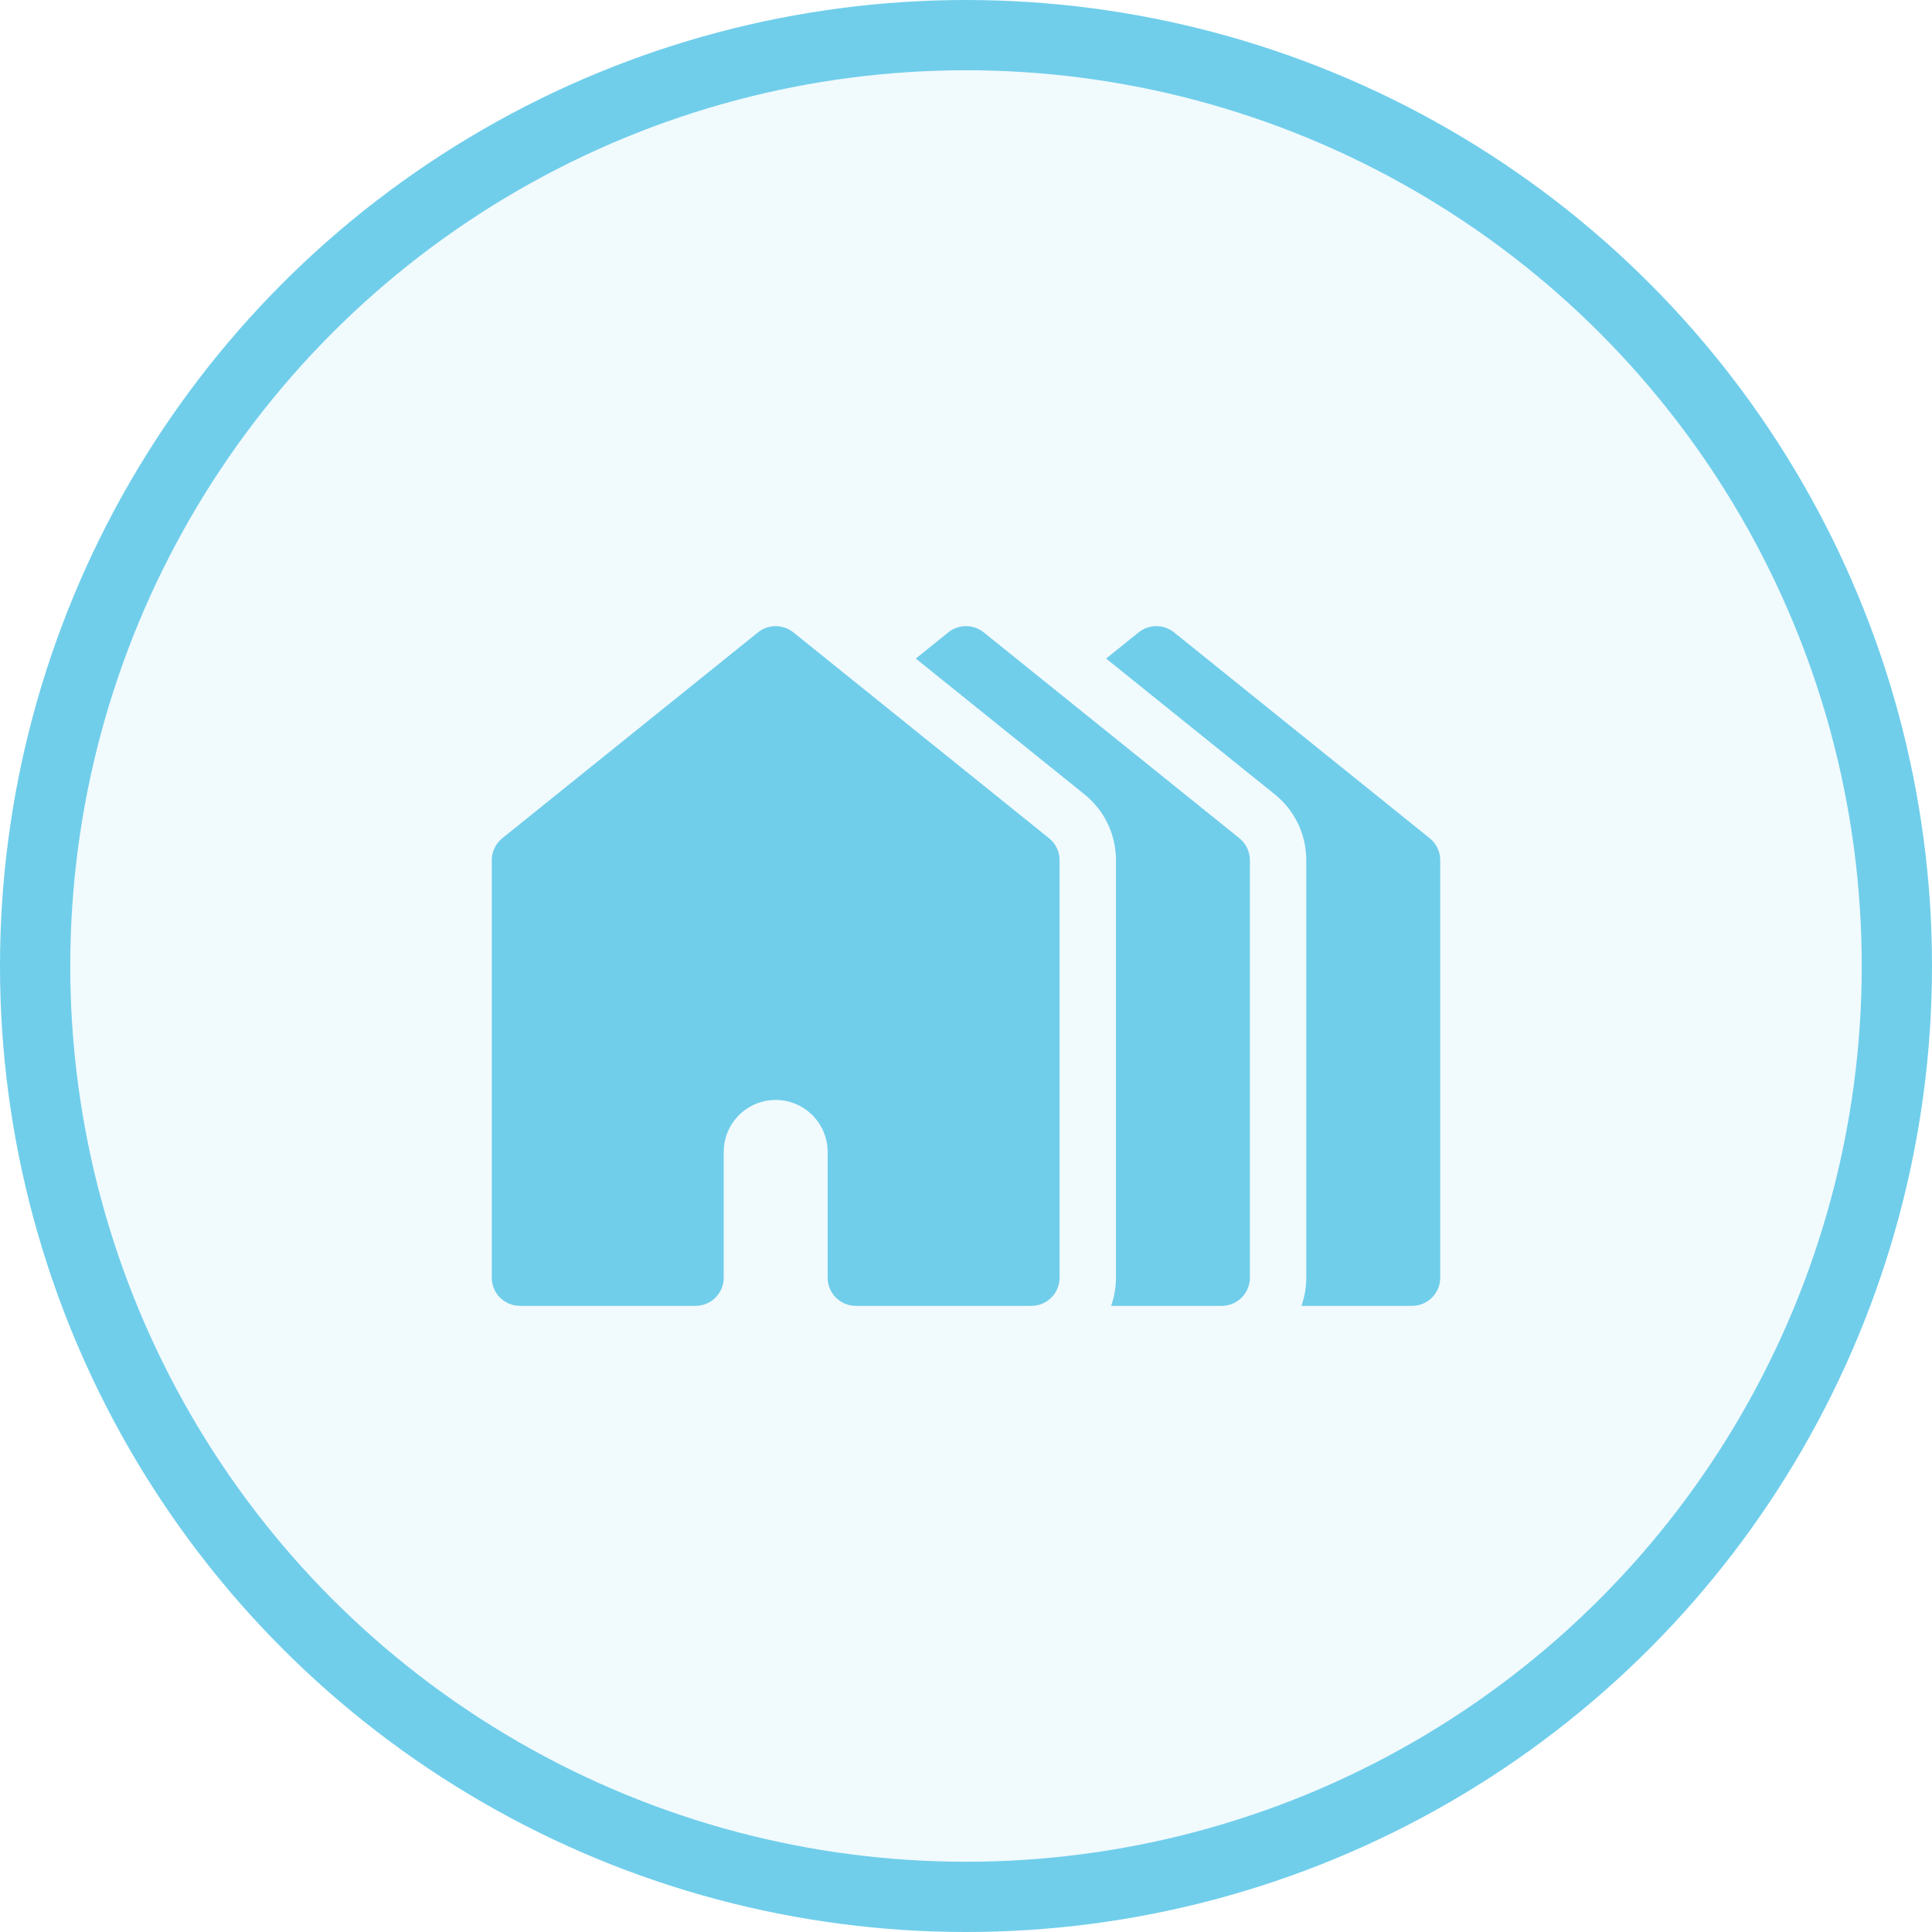
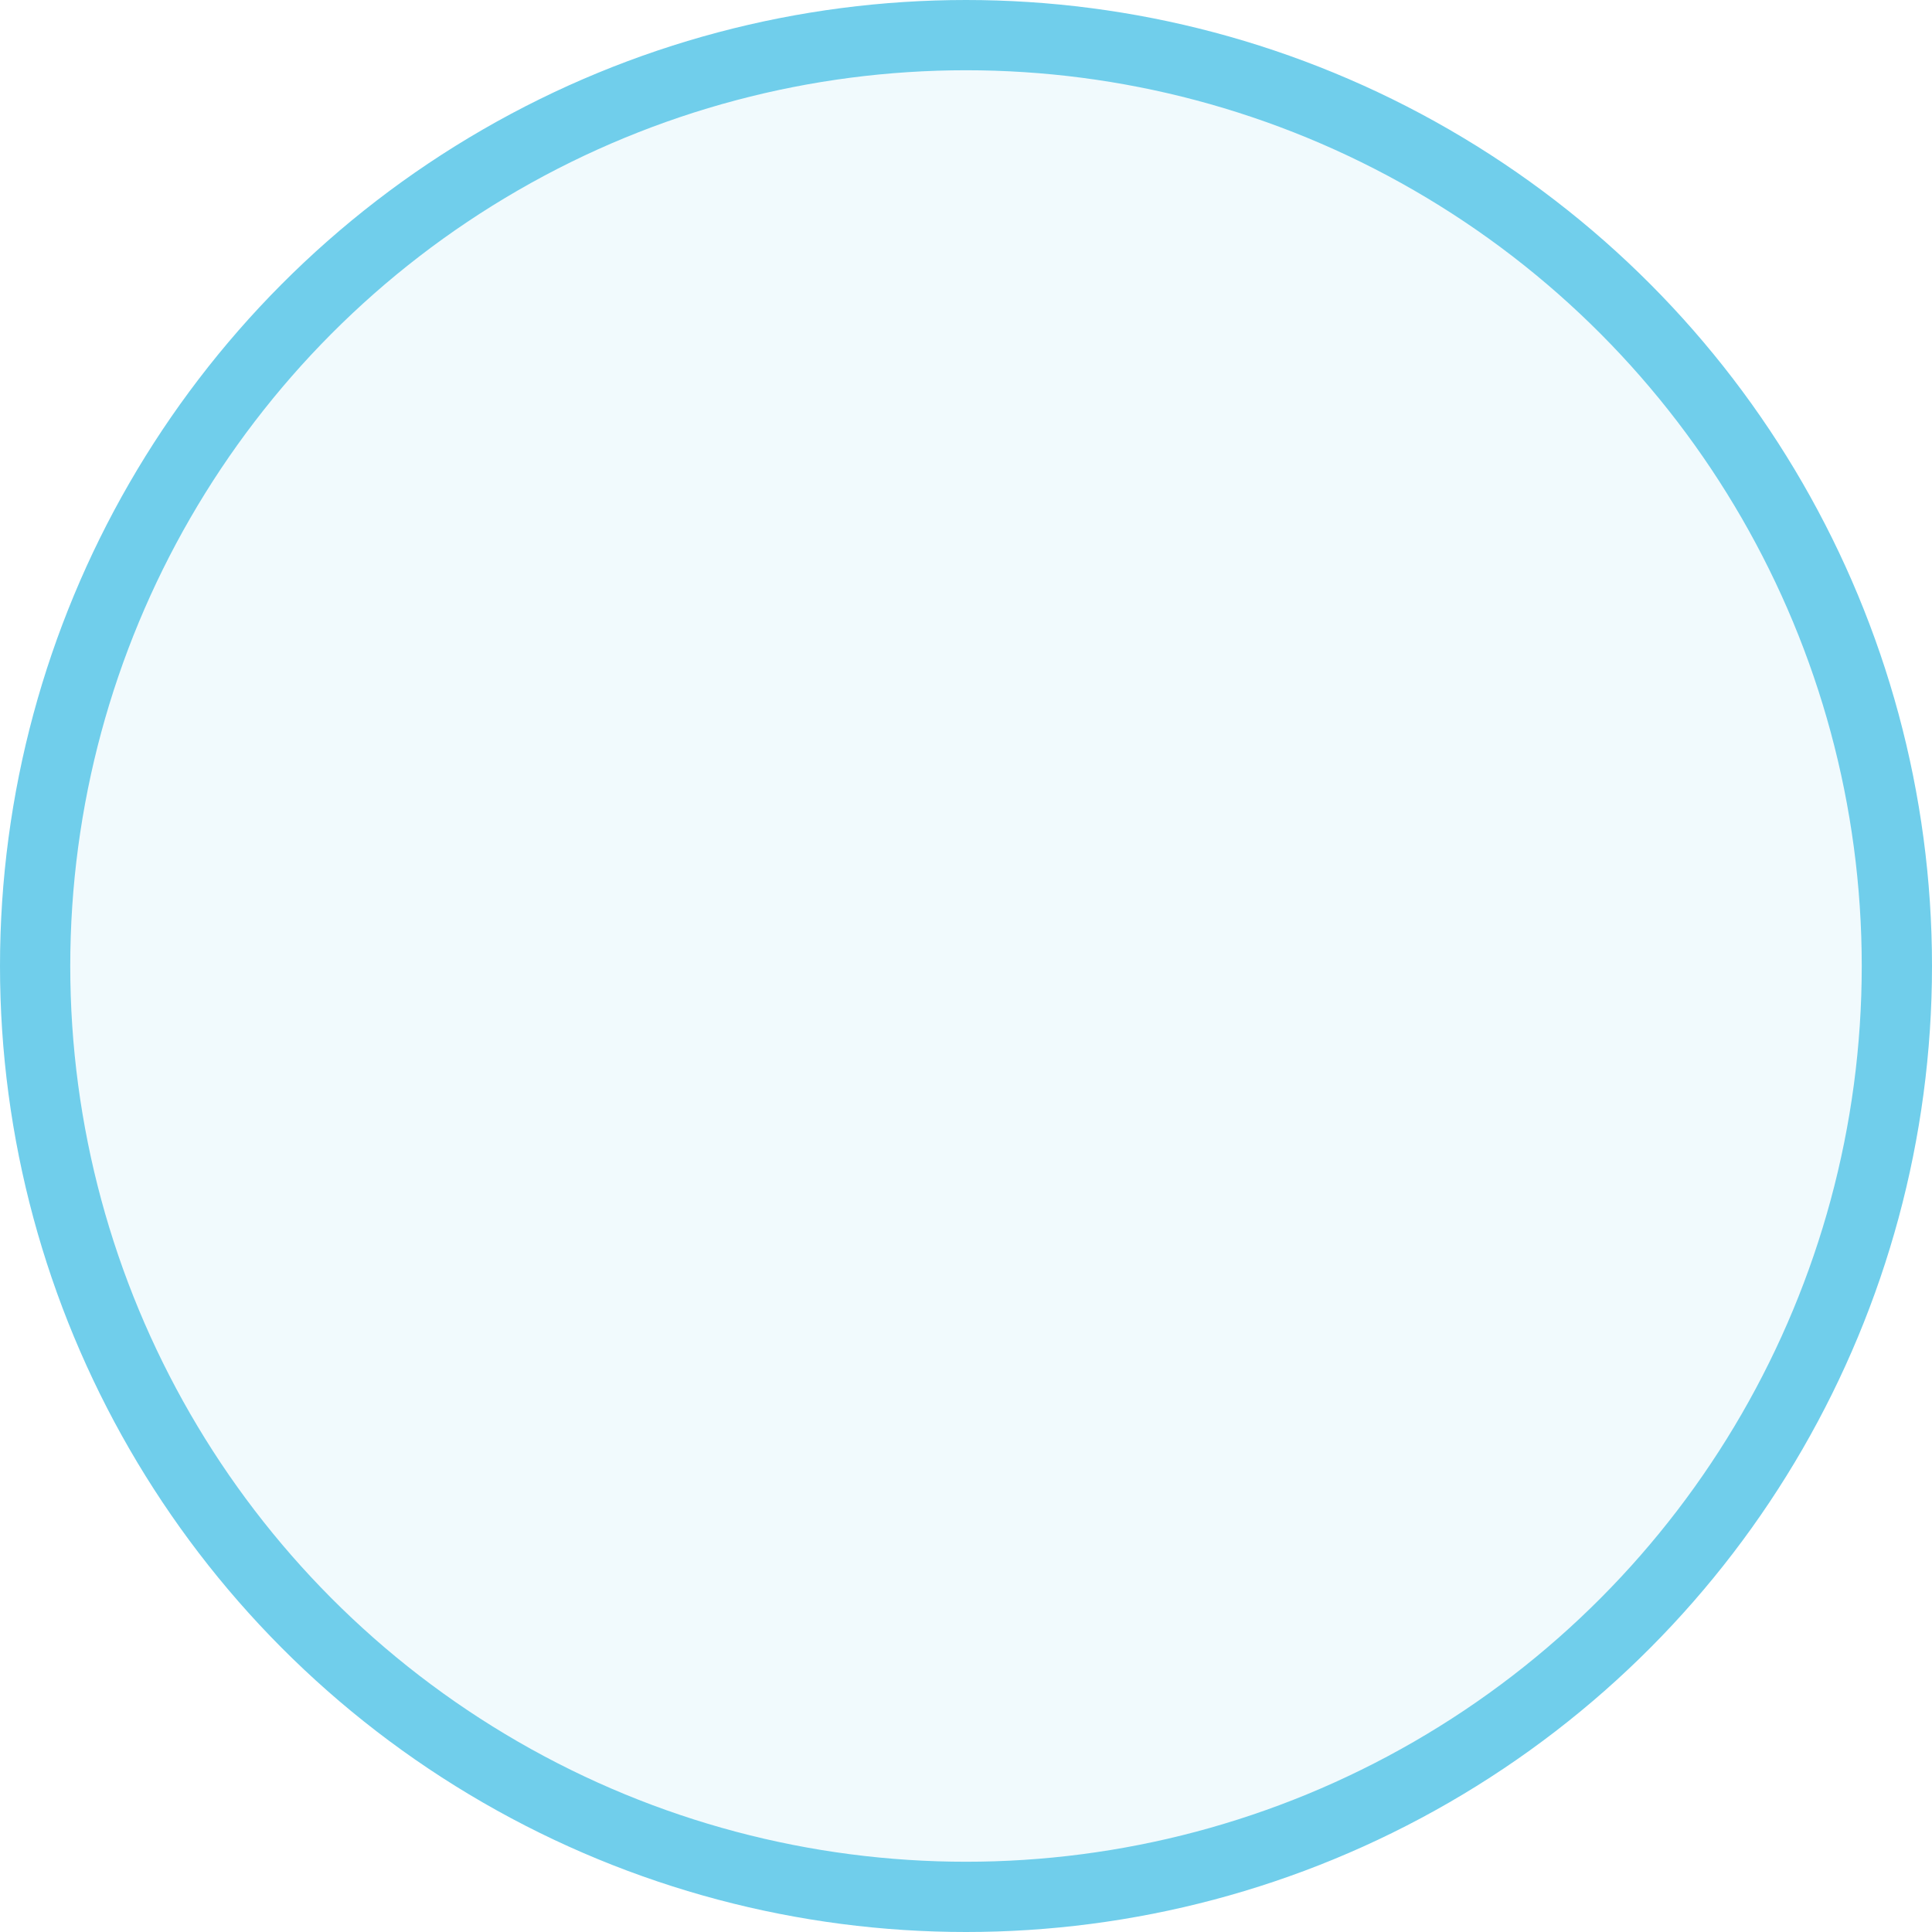
<svg xmlns="http://www.w3.org/2000/svg" width="55" height="55" viewBox="0 0 55 55" fill="none">
  <circle cx="27.5" cy="27.5" r="26.5" fill="#70CEEB" fill-opacity="0.1" stroke="#70CEEB" stroke-width="2" />
  <g clip-path="url(#clip0_89_744)">
-     <path d="M40.701 23.863L33.422 18.002C33.279 17.887 33.102 17.825 32.919 17.825C32.735 17.825 32.558 17.887 32.415 18.002L31.489 18.748L36.289 22.612C36.86 23.072 37.187 23.755 37.187 24.488V36.373C37.187 36.654 37.138 36.924 37.049 37.175H40.198C40.641 37.175 41 36.816 41 36.373V24.488C41 24.368 40.973 24.249 40.921 24.141C40.87 24.033 40.794 23.938 40.701 23.863Z" fill="#70CEEB" />
-     <path d="M35.283 23.863L28.004 18.002C27.861 17.887 27.683 17.825 27.5 17.825C27.317 17.825 27.14 17.887 26.997 18.002L26.071 18.748L30.871 22.612C31.442 23.072 31.769 23.755 31.769 24.488V36.373C31.769 36.654 31.72 36.924 31.631 37.175H34.779C35.223 37.175 35.582 36.816 35.582 36.373V24.488C35.582 24.368 35.555 24.249 35.503 24.141C35.451 24.033 35.376 23.938 35.283 23.863Z" fill="#70CEEB" />
    <path d="M29.864 23.863L22.585 18.002C22.443 17.887 22.265 17.825 22.082 17.825C21.899 17.825 21.721 17.887 21.579 18.002L14.299 23.863C14.206 23.938 14.13 24.033 14.079 24.141C14.027 24.249 14 24.368 14 24.488V36.373C14 36.816 14.359 37.175 14.803 37.175H19.8C20.244 37.175 20.603 36.816 20.603 36.373V32.792C20.603 31.976 21.266 31.313 22.082 31.313C22.897 31.313 23.561 31.976 23.561 32.792V36.373C23.561 36.816 23.92 37.175 24.363 37.175H29.361C29.804 37.175 30.164 36.816 30.164 36.373V24.488C30.164 24.368 30.137 24.249 30.085 24.141C30.033 24.033 29.958 23.938 29.864 23.863Z" fill="#70CEEB" />
  </g>
  <defs>
    <clipPath id="clip0_89_744">
-       <rect width="27" height="27" fill="white" transform="translate(14 14)" />
-     </clipPath>
+       </clipPath>
  </defs>
</svg>